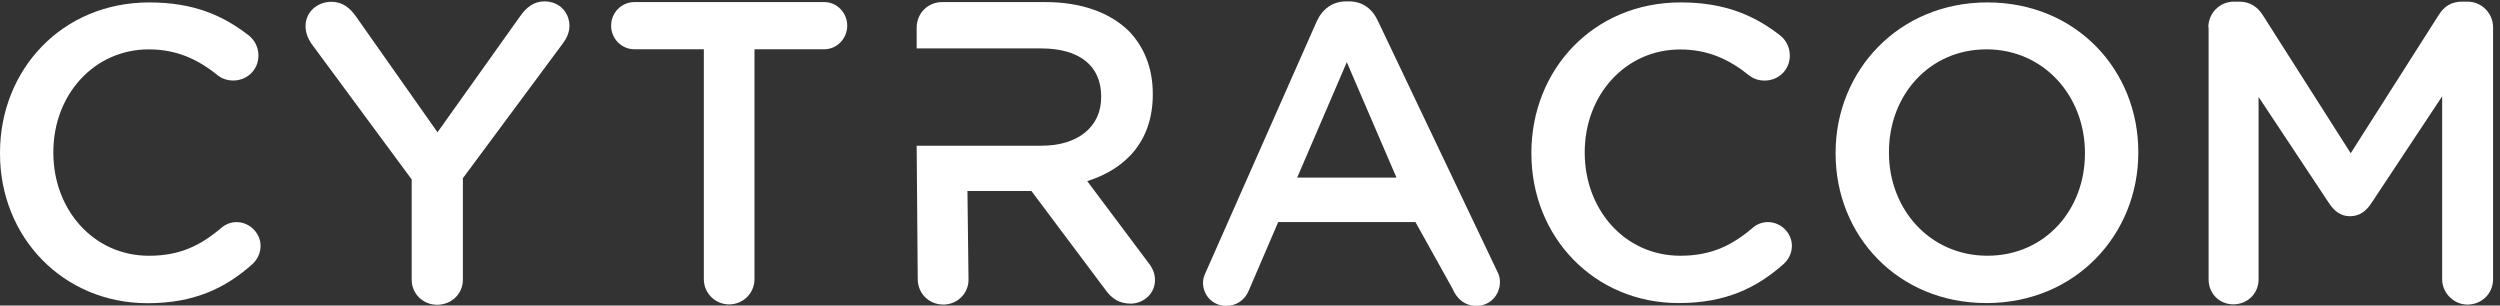
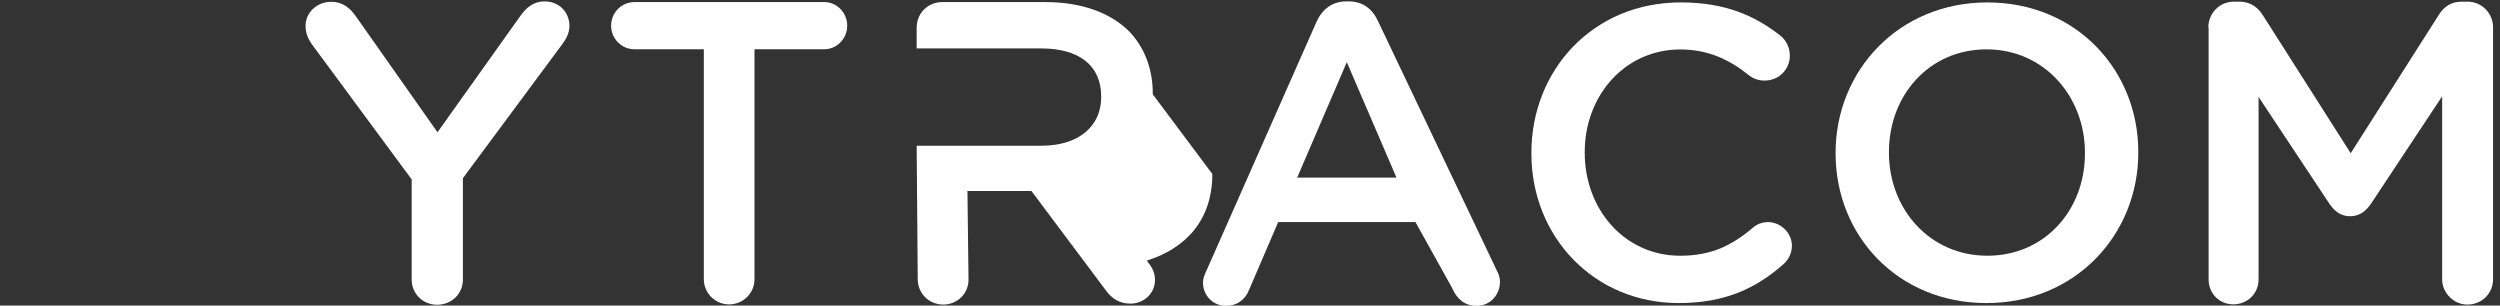
<svg xmlns="http://www.w3.org/2000/svg" width="180" height="22" preserveAspectRatio="xMidYMid">
  <rect width="100%" height="100%" fill="#333333" stroke="none" />
  <g fill="#FFF" fill-rule="evenodd">
-     <path d="M0 11.057v-.06C0 5.047 4.436.175 10.748.175c3.216 0 5.33.957 7.145 2.362.388.3.715.808.715 1.465 0 1.018-.804 1.795-1.816 1.795-.506 0-.863-.18-1.1-.36-1.43-1.165-2.98-1.882-4.974-1.882-3.96 0-6.877 3.288-6.877 7.385V11c0 4.095 2.89 7.414 6.88 7.414 2.21 0 3.69-.717 5.21-2.003.27-.24.66-.42 1.1-.42.93 0 1.73.78 1.73 1.71 0 .57-.27 1.02-.59 1.32-1.96 1.74-4.2 2.81-7.56 2.81C4.53 21.82 0 17.07 0 11.06" />
    <path d="M 29.642,12.92 22.42,3.14 C 22.18,2.786 22,2.372 22,1.87 22,0.9 22.81,0.13 23.858,0.13 c 0.81,0 1.35,0.443 1.798,1.093 l 5.844,8.3 5.933,-8.33 C 37.883,0.543 38.423,0.1 39.203,0.1 40.28,0.1 41,0.898 41,1.873 c 0,0.5 -0.24,0.944 -0.51,1.3 l -7.162,9.657 v 7.312 c 0,1.005 -0.81,1.802 -1.858,1.802 -1.02,0 -1.828,-0.797 -1.828,-1.802 V 12.918 Z" />
    <path d="m 50.676,3.546 h -5 C 44.736,3.546 44,2.771 44,1.848 44,0.924 44.736,0.15 45.677,0.15 H 59.353 C 60.265,0.15 61,0.924 61,1.848 61,2.771 60.265,3.546 59.353,3.546 h -5.03 v 16.554 c 0,1.013 -0.823,1.817 -1.823,1.817 -1,0 -1.824,-0.804 -1.824,-1.817 z" />
-     <path d="M 83,6.792 V 6.732 C 83,4.916 82.376,3.367 81.276,2.235 79.94,0.925 77.888,0.15 75.273,0.15 h -7.43 C 66.803,0.15 66,0.954 66,1.997 v 1.49 h 8.975 c 2.705,0 4.31,1.22 4.31,3.454 v 0.06 c 0,2.12 -1.665,3.49 -4.28,3.49 H 66 l 0.077,9.617 c 0.008,1.02 0.803,1.82 1.843,1.82 1.01,0 1.825,-0.8 1.813,-1.81 L 69.656,13.751 h 4.606 l 5.36,7.156 c 0.416,0.567 0.95,0.954 1.783,0.954 0.892,0 1.753,-0.684 1.753,-1.697 0,-0.565 -0.23,-0.952 -0.59,-1.4 L 78.281,13.04 c 2.79,-0.875 4.72,-2.9 4.72,-6.238" />
+     <path d="M 83,6.792 V 6.732 C 83,4.916 82.376,3.367 81.276,2.235 79.94,0.925 77.888,0.15 75.273,0.15 h -7.43 C 66.803,0.15 66,0.954 66,1.997 v 1.49 h 8.975 c 2.705,0 4.31,1.22 4.31,3.454 v 0.06 c 0,2.12 -1.665,3.49 -4.28,3.49 H 66 l 0.077,9.617 c 0.008,1.02 0.803,1.82 1.843,1.82 1.01,0 1.825,-0.8 1.813,-1.81 L 69.656,13.751 h 4.606 l 5.36,7.156 c 0.416,0.567 0.95,0.954 1.783,0.954 0.892,0 1.753,-0.684 1.753,-1.697 0,-0.565 -0.23,-0.952 -0.59,-1.4 c 2.79,-0.875 4.72,-2.9 4.72,-6.238" />
    <path d="M 100.547,12.788 96.97,4.476 93.396,12.788 h 7.15 z M 86.849,19.525 94.79,1.57 C 95.2,0.657 95.926,0.1 96.943,0.1 h 0.175 c 1.017,0 1.715,0.558 2.122,1.47 l 8.554,17.955 c 0.145,0.264 0.203,0.528 0.203,0.763 0,0.97 -0.727,1.733 -1.686,1.733 -0.843,0 -1.424,-0.5 -1.744,-1.263 L 101.913,15.99 H 92.03 l -2.1,4.886 c -0.29,0.734 -0.9,1.145 -1.657,1.145 -0.93,0 -1.657,-0.734 -1.657,-1.674 0,-0.264 0.087,-0.53 0.233,-0.822 z" />
    <path d="M110.26 11.057v-.06c0-5.95 4.436-10.823 10.748-10.823 3.215 0 5.33.957 7.145 2.362.387.3.715.808.715 1.465 0 1.02-.804 1.8-1.816 1.8-.506 0-.864-.18-1.102-.36-1.43-1.16-2.977-1.88-4.972-1.88-3.96 0-6.878 3.29-6.878 7.39V11c0 4.094 2.888 7.413 6.878 7.413 2.203 0 3.692-.717 5.21-2.003.268-.24.655-.42 1.102-.42.923 0 1.727.778 1.727 1.705 0 .568-.268 1.016-.596 1.315-1.96 1.734-4.19 2.81-7.56 2.81-6.07 0-10.6-4.753-10.6-10.763" />
    <path d="M150.116 11.057v-.06c0-4.066-2.947-7.444-7.086-7.444-4.138 0-7.026 3.318-7.026 7.385v.06c0 4.066 2.947 7.414 7.086 7.414 4.138 0 7.026-3.29 7.026-7.355m-17.953 0v-.06c0-5.89 4.525-10.823 10.927-10.823 6.4 0 10.867 4.873 10.867 10.764v.06c0 5.89-4.526 10.823-10.927 10.823-6.4 0-10.867-4.87-10.867-10.76" />
    <path d="m 159,1.972 c 0,-1.016 0.805,-1.854 1.847,-1.854 h 0.387 c 0.804,0 1.34,0.42 1.697,0.987 l 6.32,9.927 6.34,-9.957 c 0.39,-0.628 0.93,-0.957 1.67,-0.957 h 0.39 c 1.04,0 1.85,0.838 1.85,1.854 l -7e-5,18.134 c -1e-5,1.017 -0.804,1.824 -1.846,1.824 -0.985,0 -1.82,-0.837 -1.82,-1.823 l 7e-5,-13.172 -5.09,7.684 c -0.387,0.59 -0.863,0.95 -1.548,0.95 -0.654,0 -1.13,-0.36 -1.52,-0.96 l -5.06,-7.63 v 13.144 c 0,1.013 -0.802,1.79 -1.814,1.79 -1.012,0 -1.784,-0.777 -1.784,-1.793 V 1.977 Z" />
  </g>
</svg>